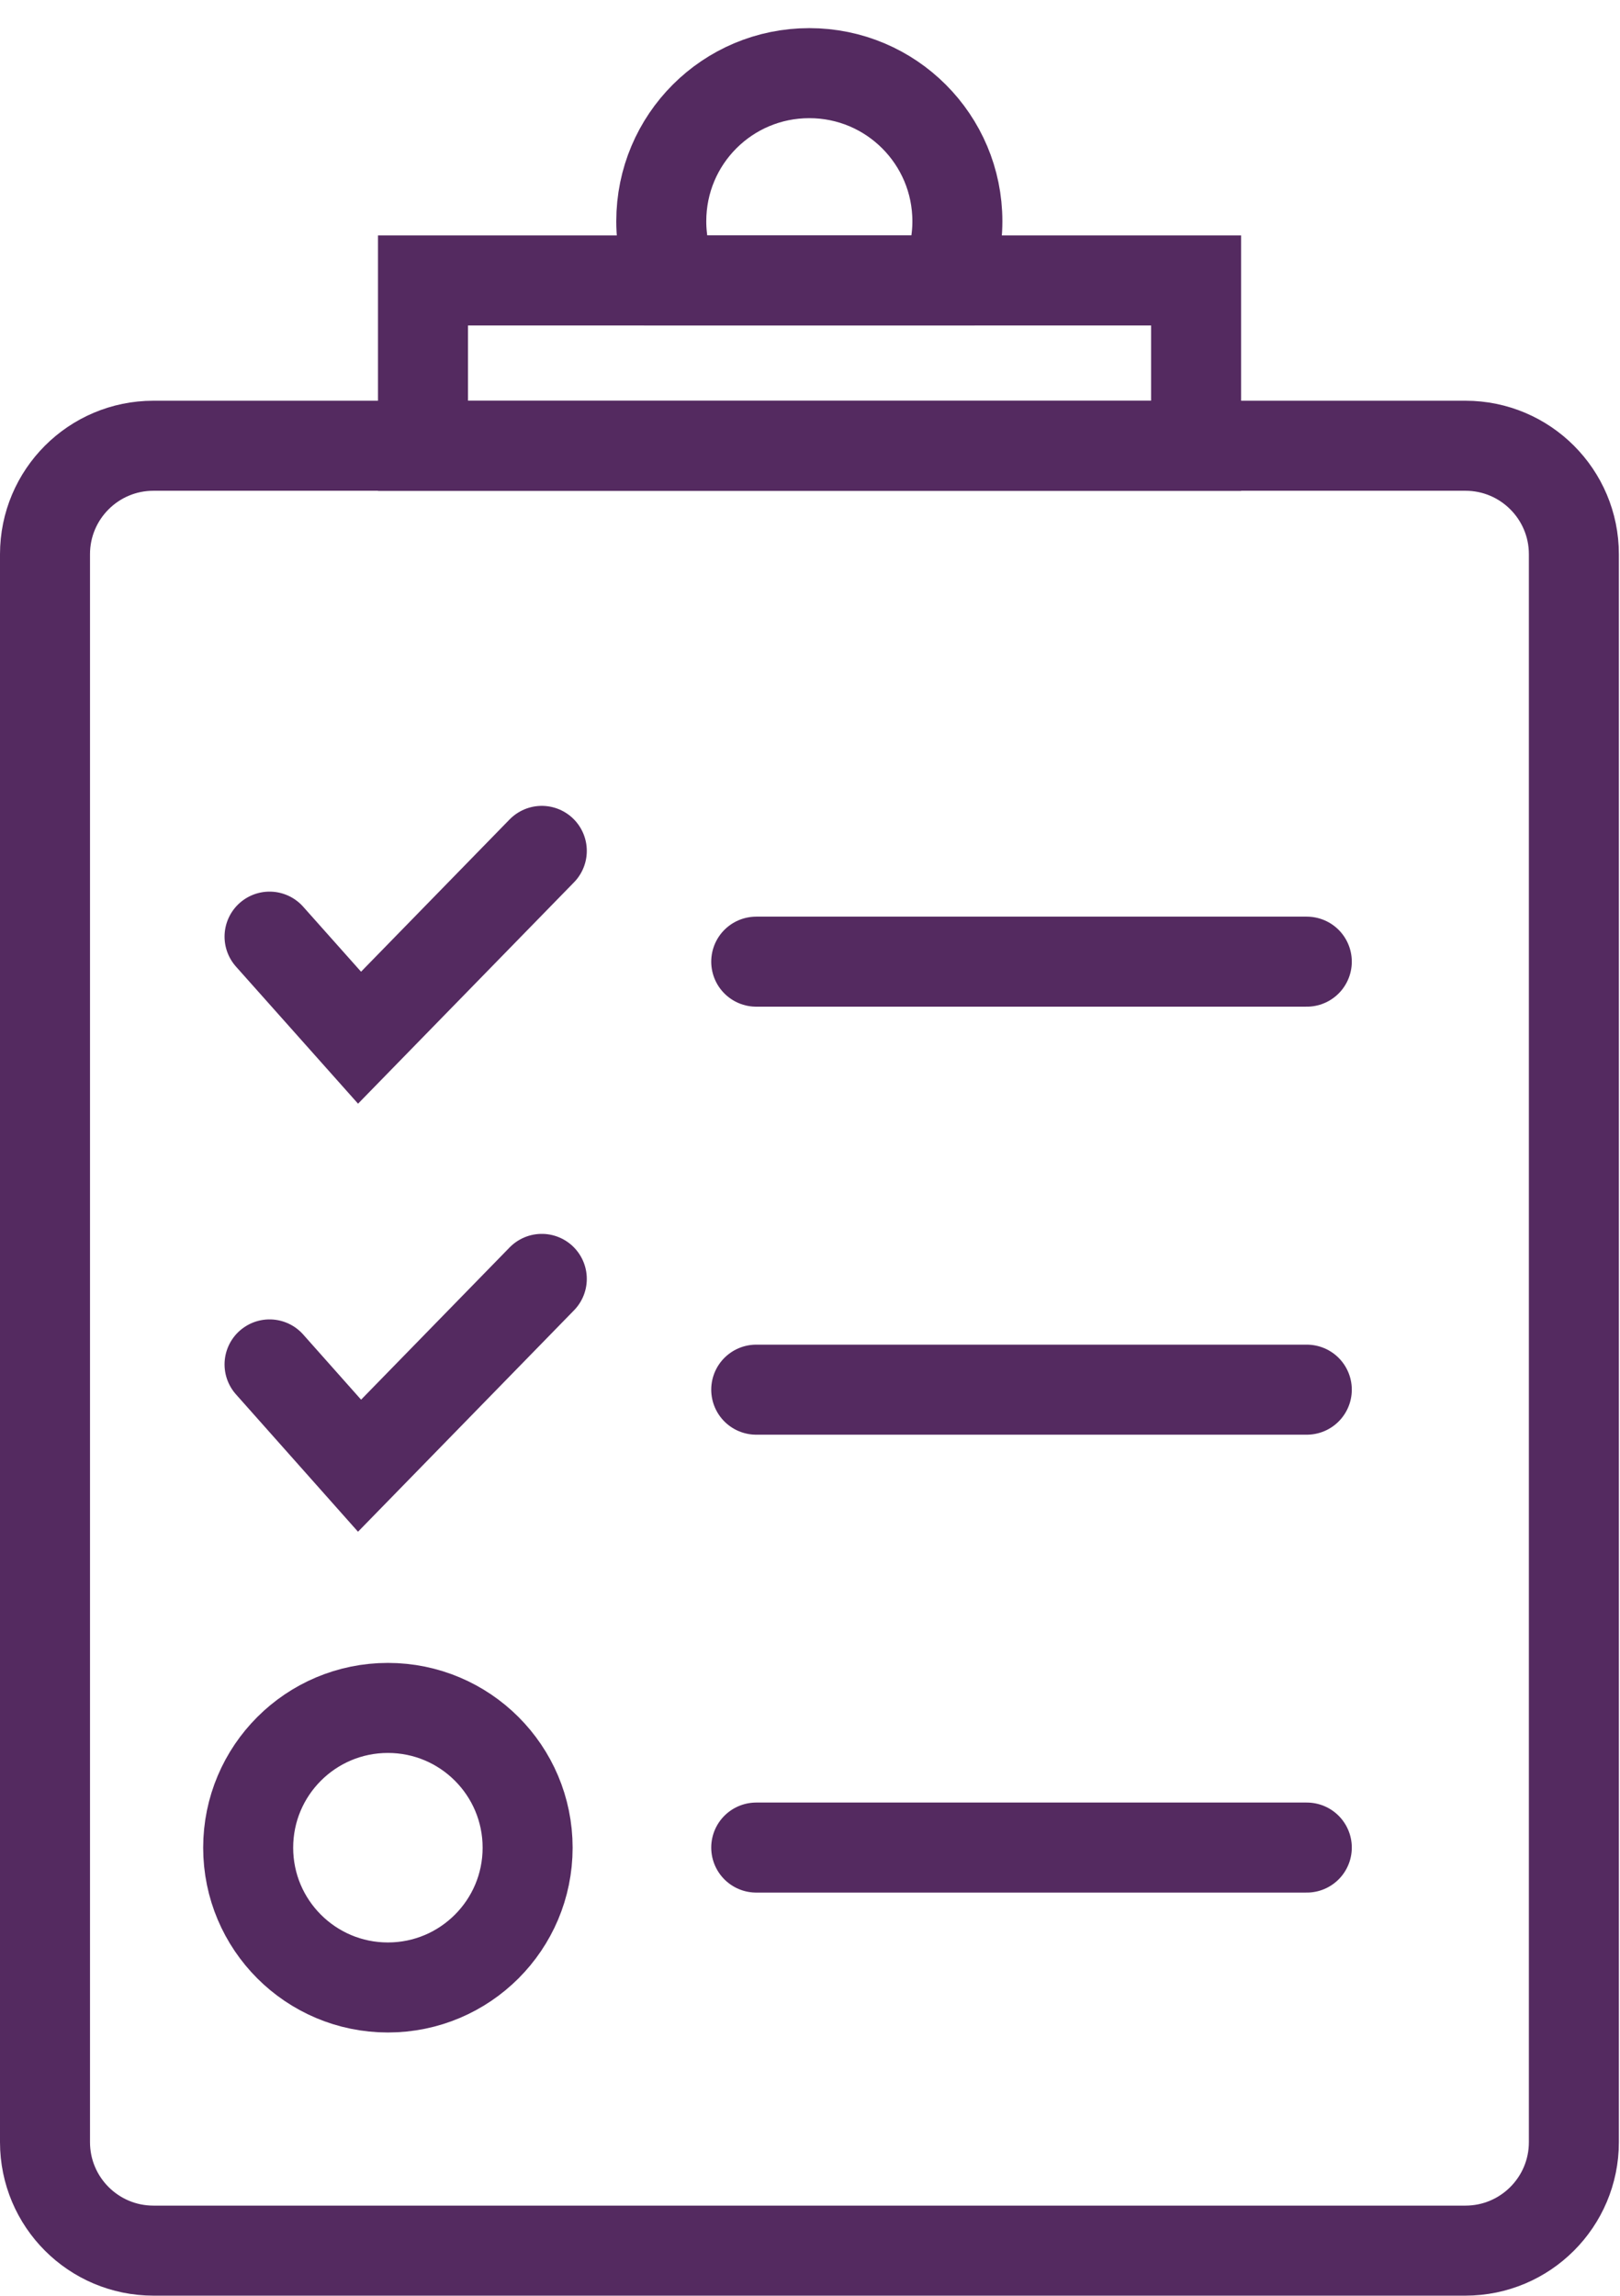
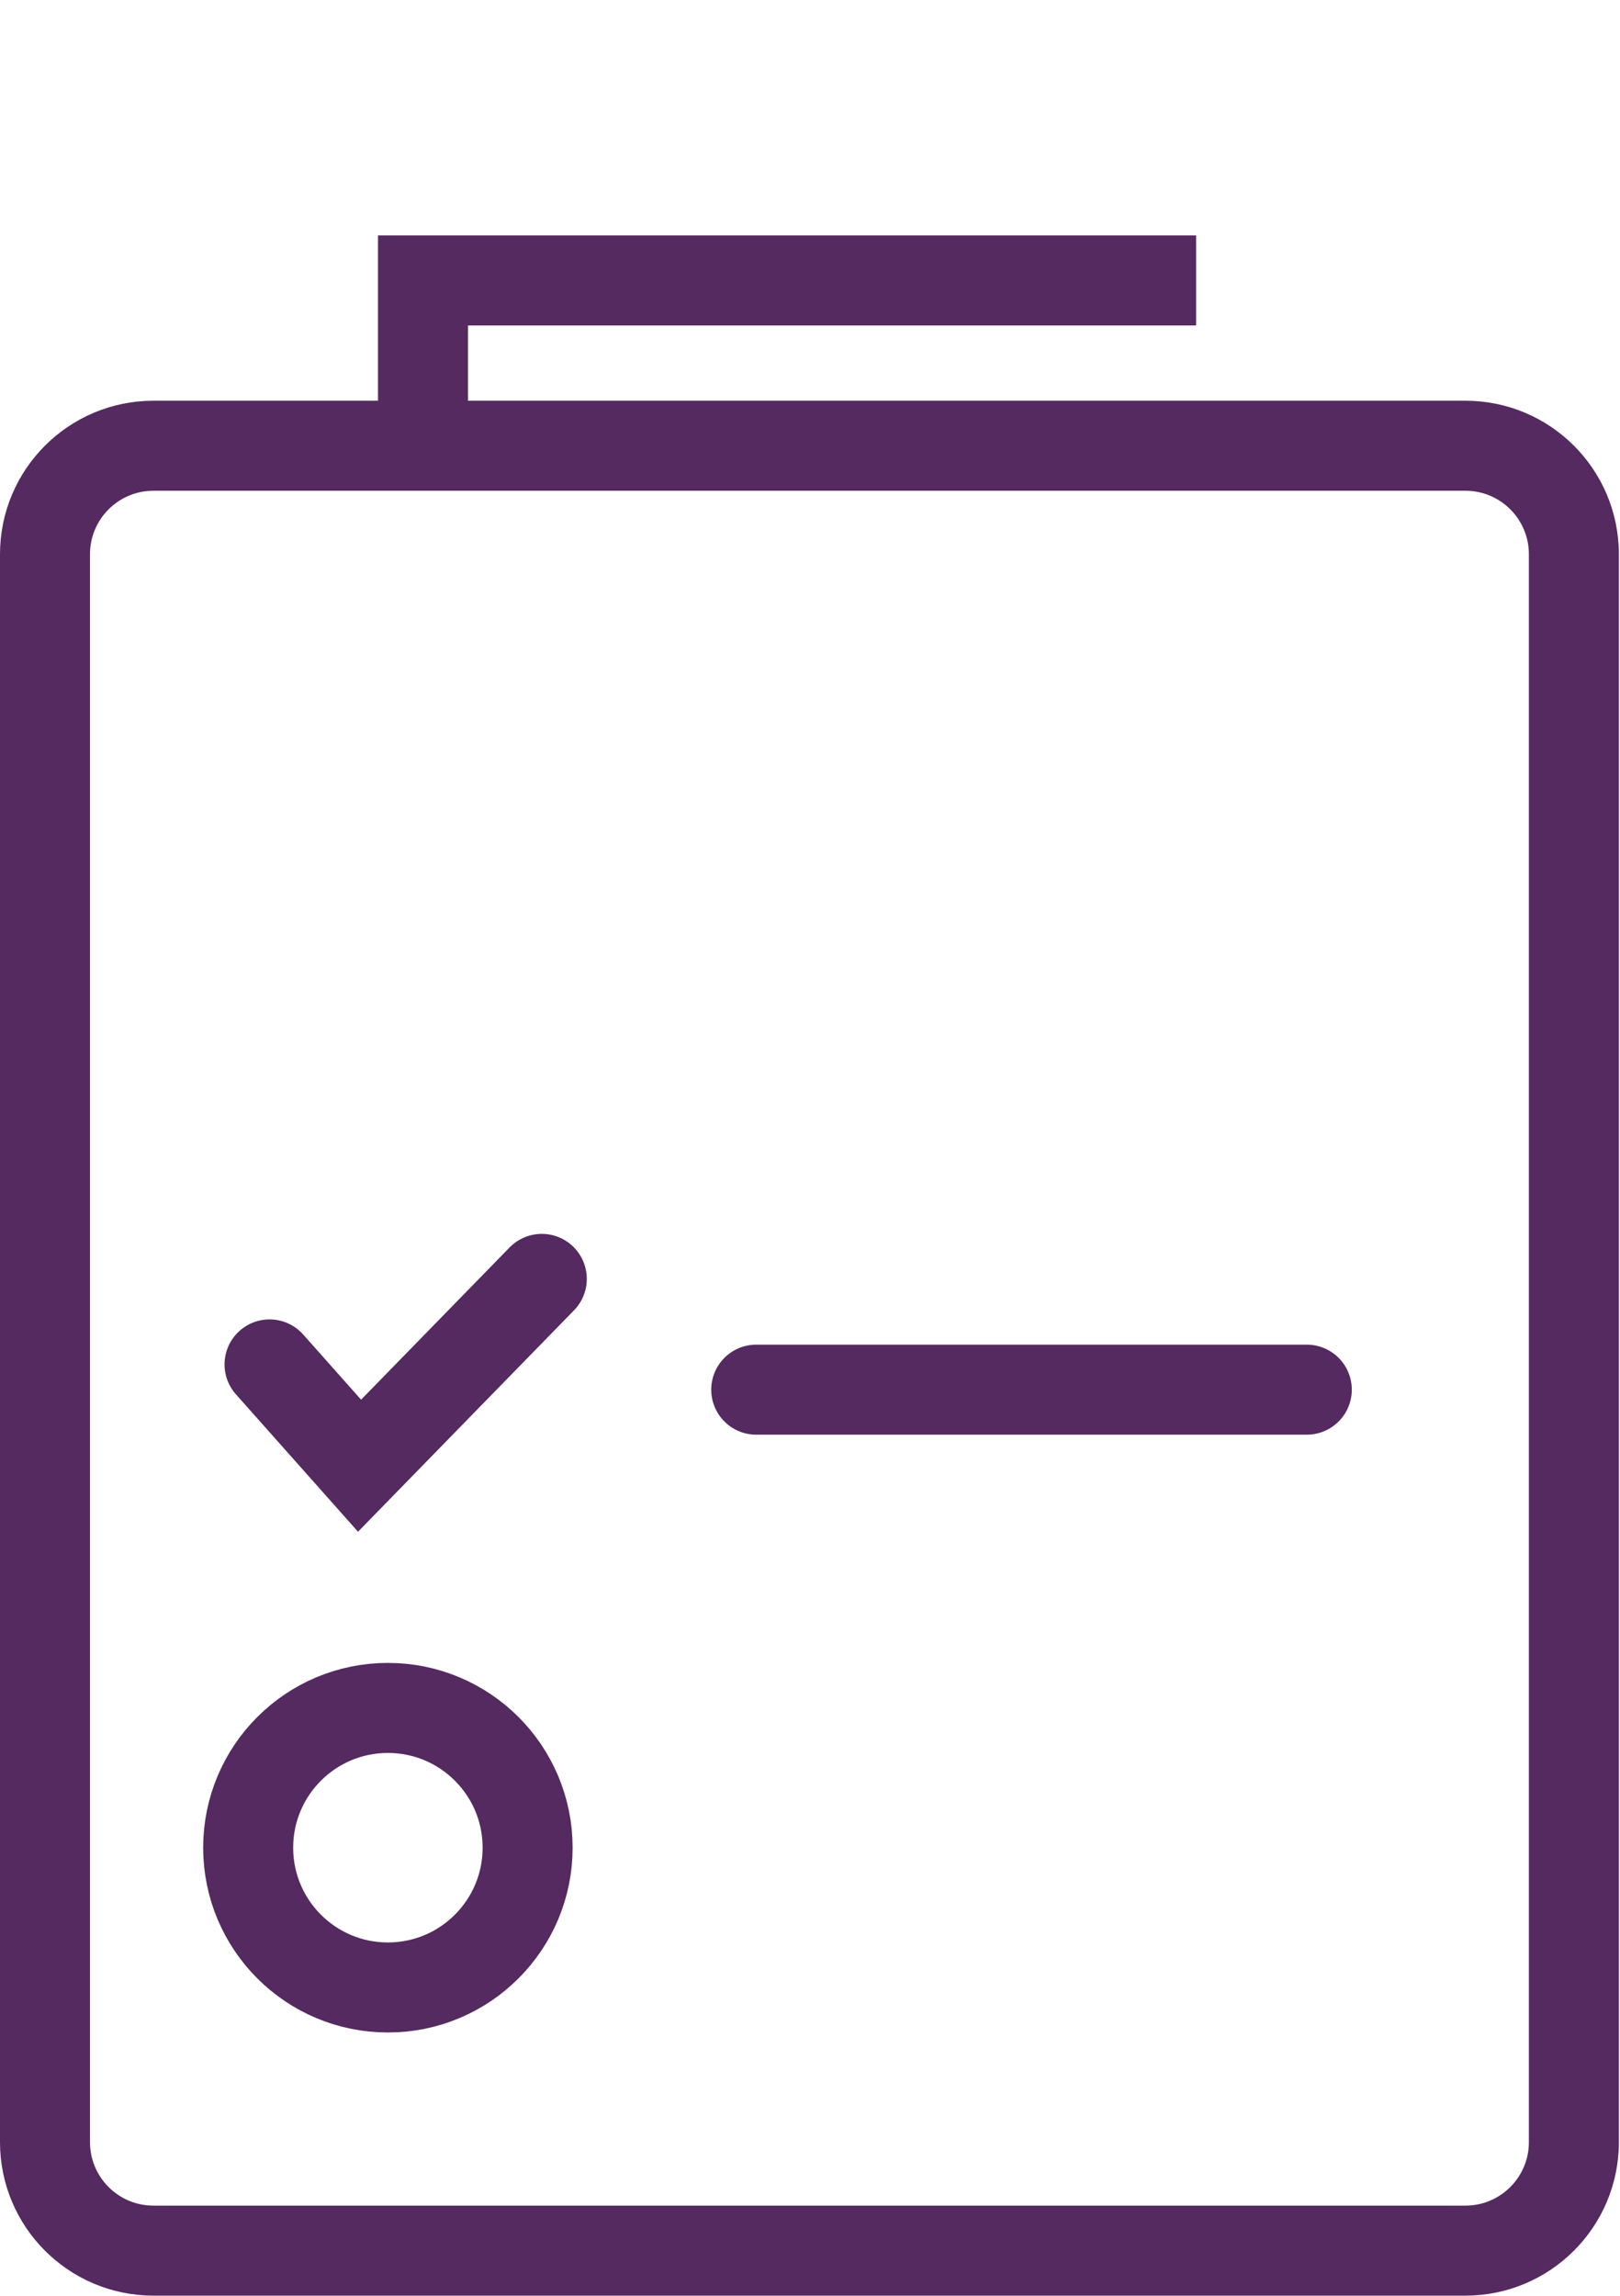
<svg xmlns="http://www.w3.org/2000/svg" width="36" height="51" viewBox="0 0 36 51" fill="none">
  <g clip-path="url(#clip0_3392_80507)">
    <path d="M32.565 9.902H3.41C2.079 9.902 1 10.981 1 12.312V47.587C1 48.918 2.079 49.997 3.41 49.997H32.565C33.896 49.997 34.975 48.918 34.975 47.587V12.312C34.975 10.981 33.896 9.902 32.565 9.902Z" stroke="#542A60" stroke-width="2" stroke-miterlimit="10" />
-     <path d="M26.58 6.23H9.4V9.905H26.58V6.23Z" stroke="#542A60" stroke-width="2" stroke-miterlimit="10" />
-     <path d="M21 6.23C21.175 5.825 21.275 5.385 21.275 4.915C21.275 3.1 19.805 1.625 17.985 1.625C16.165 1.625 14.695 3.095 14.695 4.915C14.695 5.385 14.795 5.825 14.97 6.23H20.995H21Z" stroke="#542A60" stroke-width="2" stroke-miterlimit="10" />
-     <path d="M5.99 20.807L7.99 23.052L12.04 18.902" stroke="#542A60" stroke-width="2" stroke-miterlimit="10" stroke-linecap="round" />
-     <path d="M16.805 21.363H29.04" stroke="#542A60" stroke-width="2" stroke-miterlimit="10" stroke-linecap="round" />
+     <path d="M26.58 6.23H9.4V9.905V6.23Z" stroke="#542A60" stroke-width="2" stroke-miterlimit="10" />
    <path d="M5.99 30.31L7.99 32.56L12.04 28.41" stroke="#542A60" stroke-width="2" stroke-miterlimit="10" stroke-linecap="round" />
    <path d="M16.805 30.871H29.04" stroke="#542A60" stroke-width="2" stroke-miterlimit="10" stroke-linecap="round" />
-     <path d="M16.805 41.043H29.04" stroke="#542A60" stroke-width="2" stroke-miterlimit="10" stroke-linecap="round" />
    <path d="M11.725 41.046C11.725 42.761 10.335 44.151 8.62 44.151C6.905 44.151 5.515 42.761 5.515 41.046C5.515 39.331 6.905 37.941 8.62 37.941C10.335 37.941 11.725 39.331 11.725 41.046Z" stroke="#542A60" stroke-width="2" stroke-miterlimit="10" stroke-linecap="round" />
  </g>
  <defs>
    <clipPath id="clip0_3392_80507">
      <rect width="35.975" height="50.375" fill="white" transform="translate(0 0.625)" />
    </clipPath>
  </defs>
</svg>